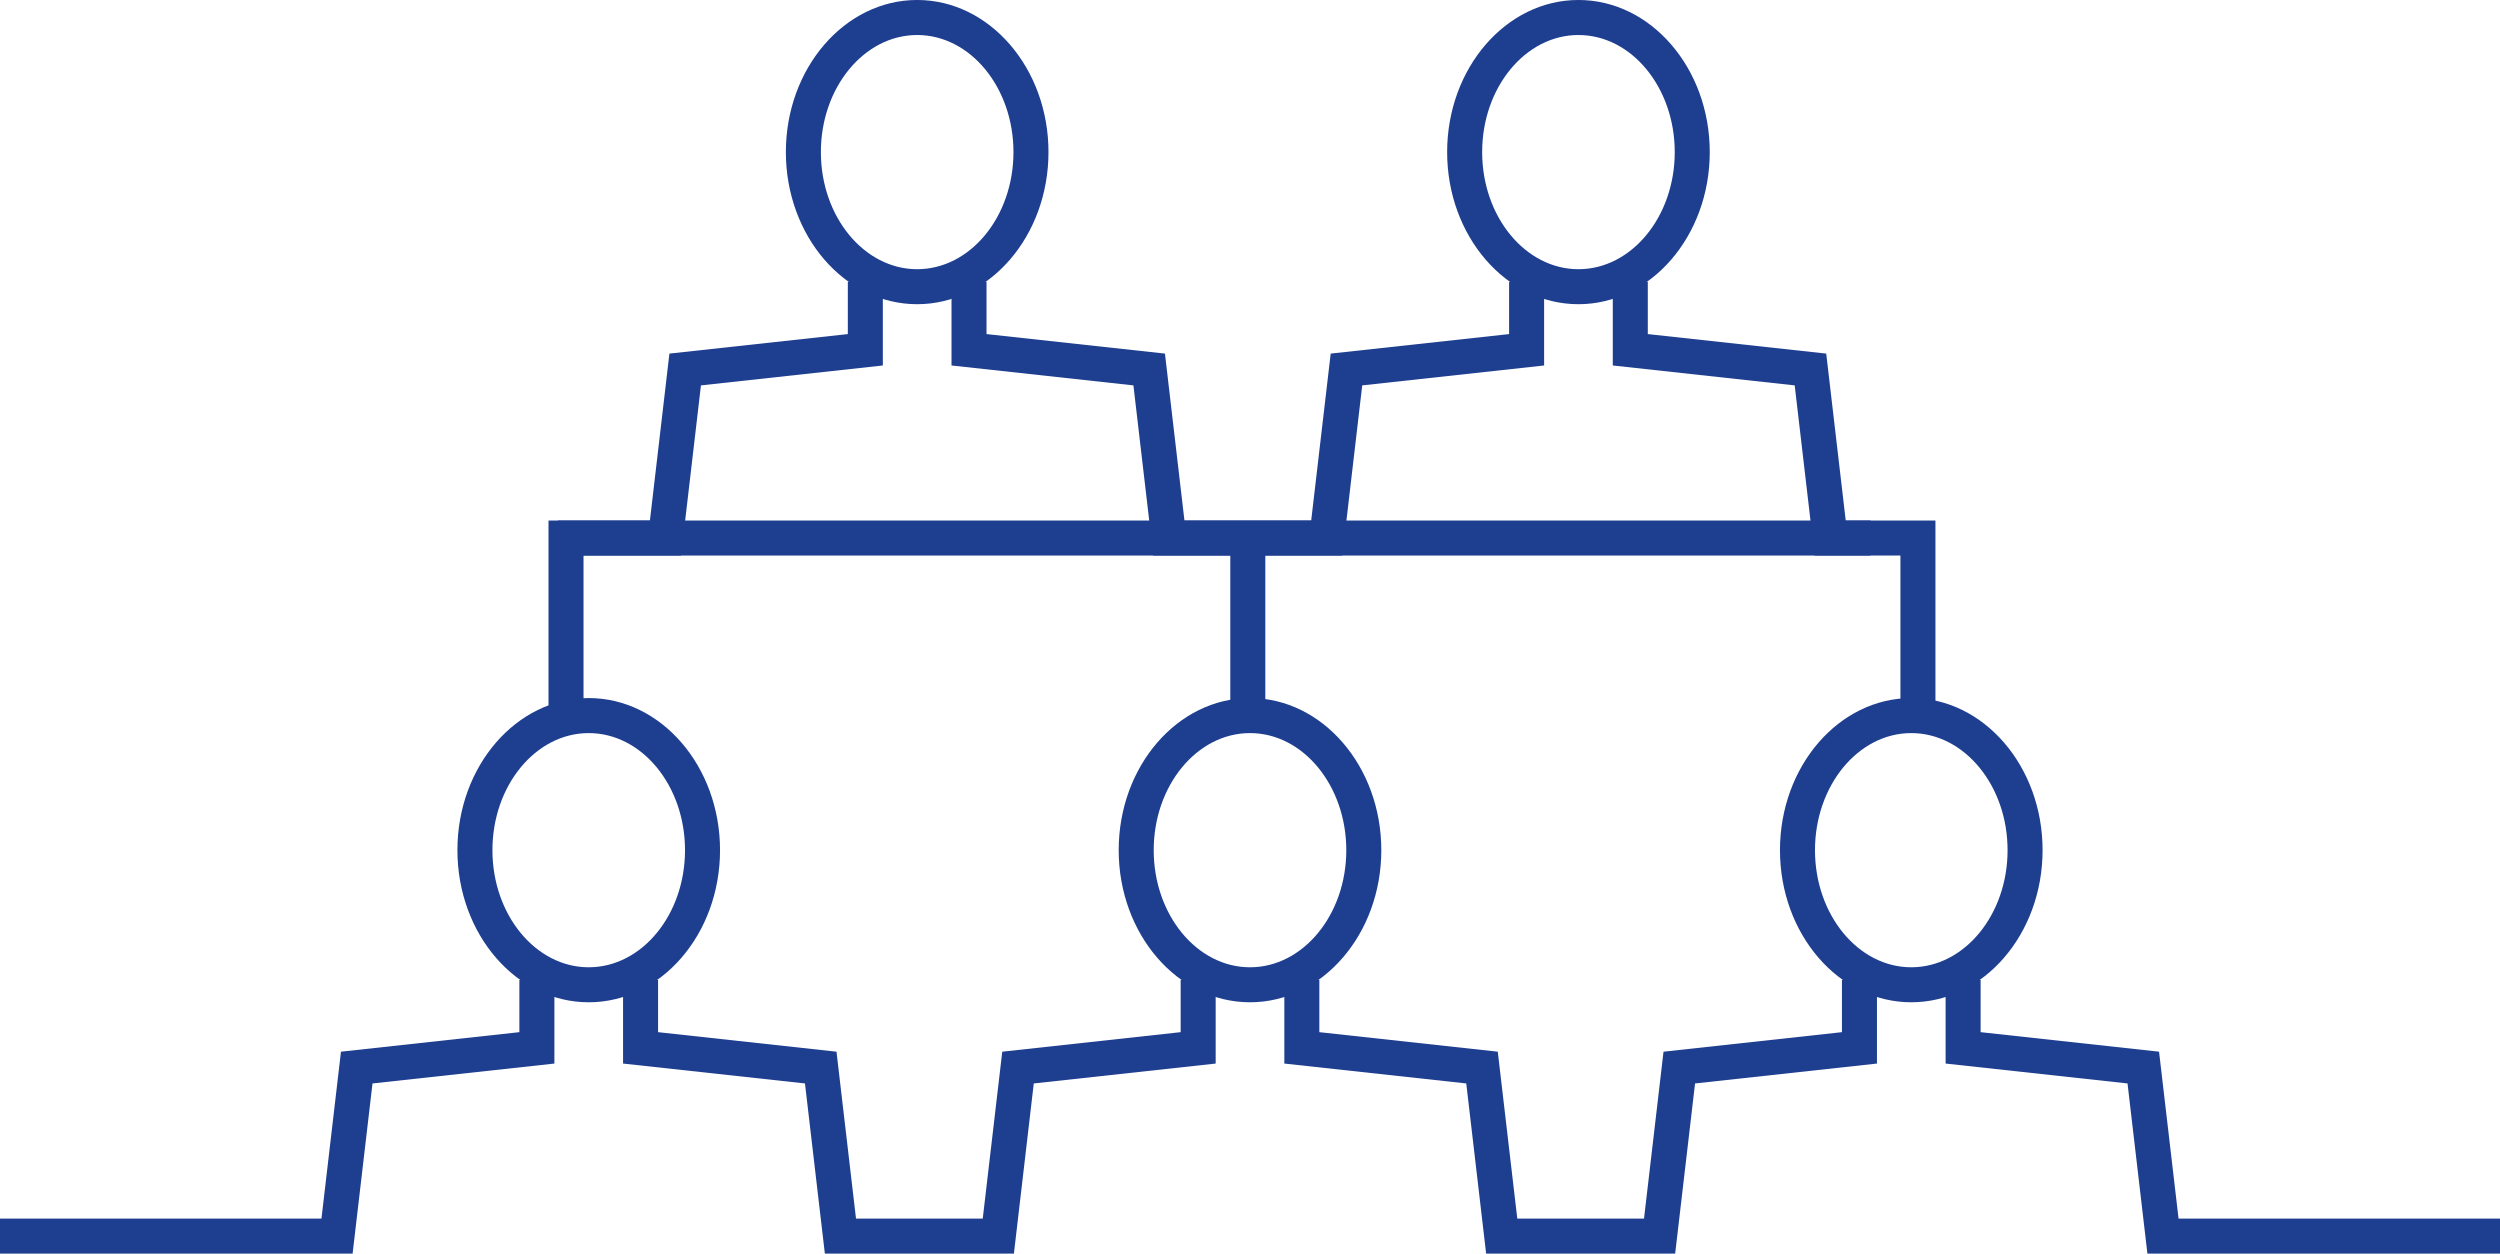
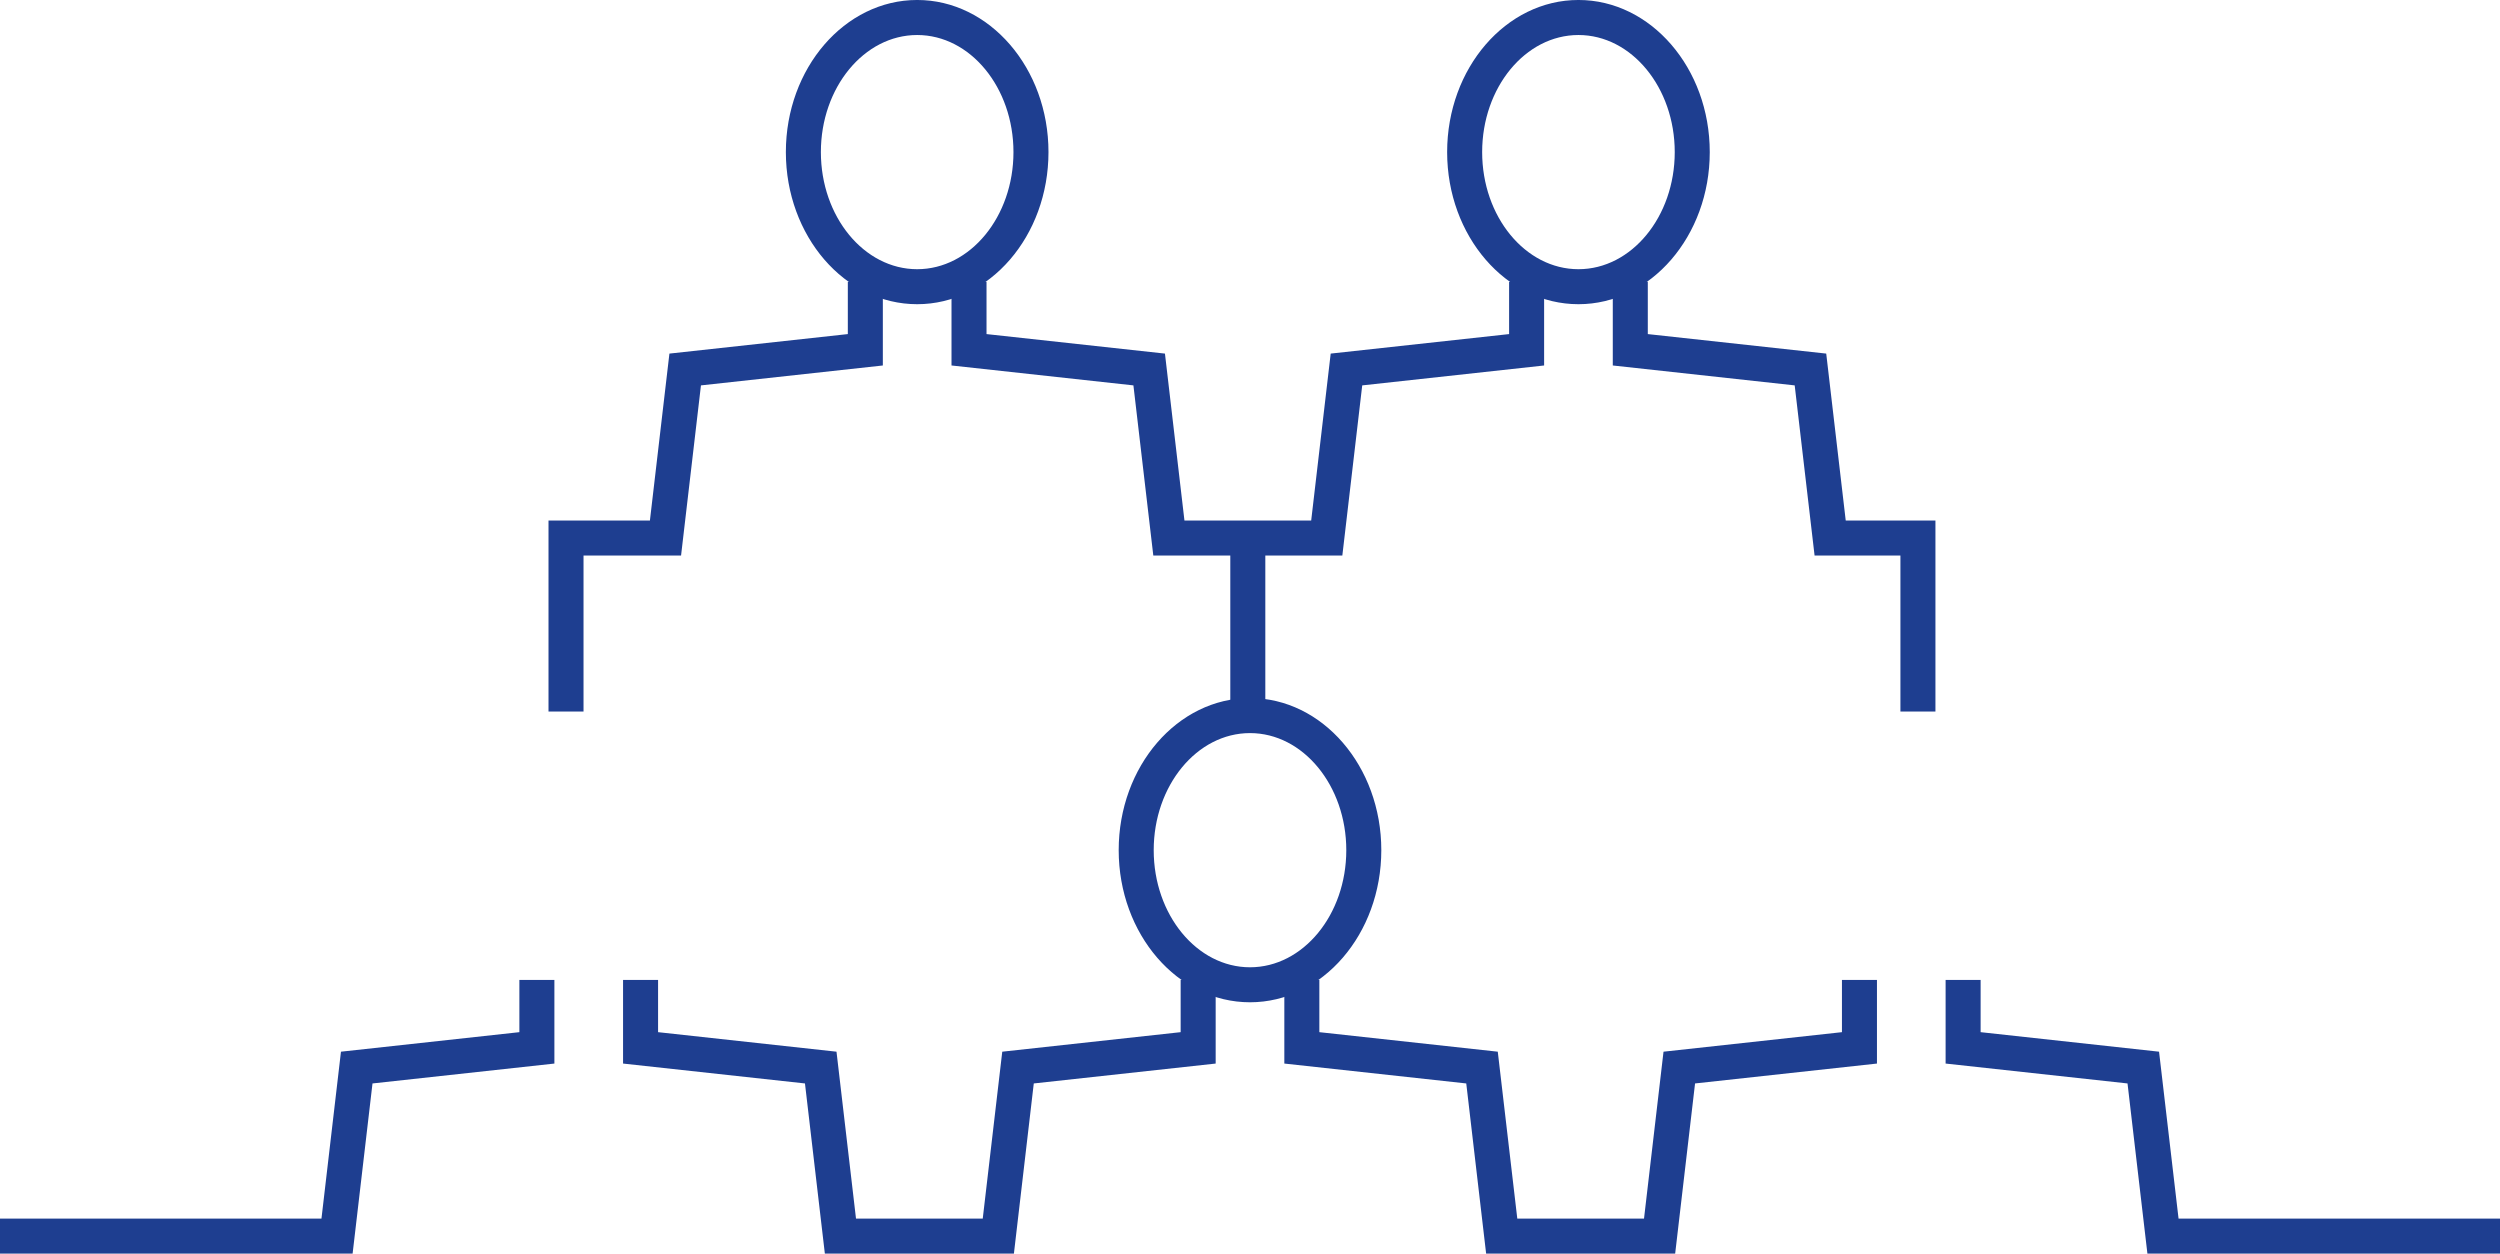
<svg xmlns="http://www.w3.org/2000/svg" version="1.1" id="Layer_1" x="0px" y="0px" width="142.792px" height="71.603px" viewBox="460.72 10.629 142.792 71.603" enable-background="new 460.72 10.629 142.792 71.603" xml:space="preserve">
  <g>
    <g>
      <g>
-         <path fill="#1E3E90" d="M494.346,67.876c-4.136,0-7.5-3.897-7.5-8.688s3.364-8.688,7.5-8.688s7.5,3.897,7.5,8.688     S498.482,67.876,494.346,67.876z M494.346,52.501c-3.032,0-5.5,3-5.5,6.688s2.468,6.688,5.5,6.688s5.5-3,5.5-6.688     S497.379,52.501,494.346,52.501z" />
-       </g>
+         </g>
    </g>
    <g>
      <polygon fill="#1E3E90" points="480.86,82.232 460.72,82.232 460.72,80.232 479.081,80.232 480.195,70.698 490.385,69.583     490.385,66.599 492.385,66.599 492.385,71.376 481.996,72.512   " />
    </g>
    <g>
      <g>
        <path fill="#1E3E90" d="M532.116,67.876c-4.136,0-7.5-3.897-7.5-8.688s3.364-8.688,7.5-8.688s7.5,3.897,7.5,8.688     S536.252,67.876,532.116,67.876z M532.116,52.501c-3.032,0-5.5,3-5.5,6.688s2.468,6.688,5.5,6.688s5.5-3,5.5-6.688     S535.148,52.501,532.116,52.501z" />
      </g>
      <g>
        <g>
          <polygon fill="#1E3E90" points="518.631,82.232 507.833,82.232 506.697,72.512 496.307,71.376 496.307,66.599 498.307,66.599       498.307,69.583 508.498,70.698 509.612,80.232 516.851,80.232 517.966,70.698 528.155,69.583 528.155,66.599 530.155,66.599       530.155,71.376 519.766,72.512     " />
        </g>
      </g>
    </g>
    <g>
      <g>
-         <path fill="#1E3E90" d="M569.886,67.876c-4.136,0-7.5-3.897-7.5-8.688s3.364-8.688,7.5-8.688s7.5,3.897,7.5,8.688     S574.022,67.876,569.886,67.876z M569.886,52.501c-3.032,0-5.5,3-5.5,6.688s2.468,6.688,5.5,6.688s5.5-3,5.5-6.688     S572.919,52.501,569.886,52.501z" />
-       </g>
+         </g>
    </g>
    <g>
      <polygon fill="#1E3E90" points="556.4,82.232 545.603,82.232 544.468,72.512 534.077,71.376 534.077,66.599 536.077,66.599     536.077,69.583 546.268,70.698 547.383,80.232 554.621,80.232 555.735,70.698 565.926,69.583 565.926,66.599 567.926,66.599     567.926,71.376 557.536,72.512   " />
    </g>
    <g>
      <polygon fill="#1E3E90" points="603.512,82.232 583.373,82.232 582.237,72.512 571.847,71.376 571.847,66.599 573.847,66.599     573.847,69.583 584.038,70.698 585.152,80.232 603.512,80.232   " />
    </g>
    <g>
      <g>
        <path fill="#1E3E90" d="M513.106,28.004c-4.136,0-7.5-3.897-7.5-8.688s3.364-8.688,7.5-8.688s7.5,3.897,7.5,8.688     S517.242,28.004,513.106,28.004z M513.106,12.629c-3.032,0-5.5,3-5.5,6.688s2.468,6.688,5.5,6.688s5.5-3,5.5-6.688     S516.138,12.629,513.106,12.629z" />
      </g>
    </g>
    <g>
      <polygon fill="#1E3E90" points="494.049,51.268 492.049,51.268 492.049,40.36 497.841,40.36 498.955,30.825 509.145,29.711     509.145,26.727 511.145,26.727 511.145,31.504 500.756,32.641 499.62,42.36 494.049,42.36   " />
    </g>
    <g>
      <g>
        <path fill="#1E3E90" d="M550.876,28.004c-4.136,0-7.5-3.897-7.5-8.688s3.364-8.688,7.5-8.688s7.5,3.897,7.5,8.688     S555.011,28.004,550.876,28.004z M550.876,12.629c-3.032,0-5.5,3-5.5,6.688s2.468,6.688,5.5,6.688s5.5-3,5.5-6.688     S553.908,12.629,550.876,12.629z" />
      </g>
      <g>
        <g>
          <polygon fill="#1E3E90" points="537.39,42.36 526.593,42.36 525.457,32.641 515.067,31.504 515.067,26.727 517.067,26.727       517.067,29.711 527.258,30.825 528.372,40.36 535.611,40.36 536.725,30.825 546.915,29.711 546.915,26.727 548.915,26.727       548.915,31.504 538.526,32.641     " />
        </g>
      </g>
    </g>
    <g>
      <polygon fill="#1E3E90" points="571.266,51.268 569.266,51.268 569.266,42.36 564.363,42.36 563.227,32.641 552.837,31.504     552.837,26.727 554.837,26.727 554.837,29.711 565.028,30.825 566.142,40.36 571.266,40.36   " />
    </g>
    <g>
-       <rect x="492.584" y="40.36" fill="#1E3E90" width="74.981" height="2" />
-     </g>
+       </g>
    <g>
      <rect x="530.991" y="41.36" fill="#1E3E90" width="2" height="9.908" />
    </g>
  </g>
</svg>